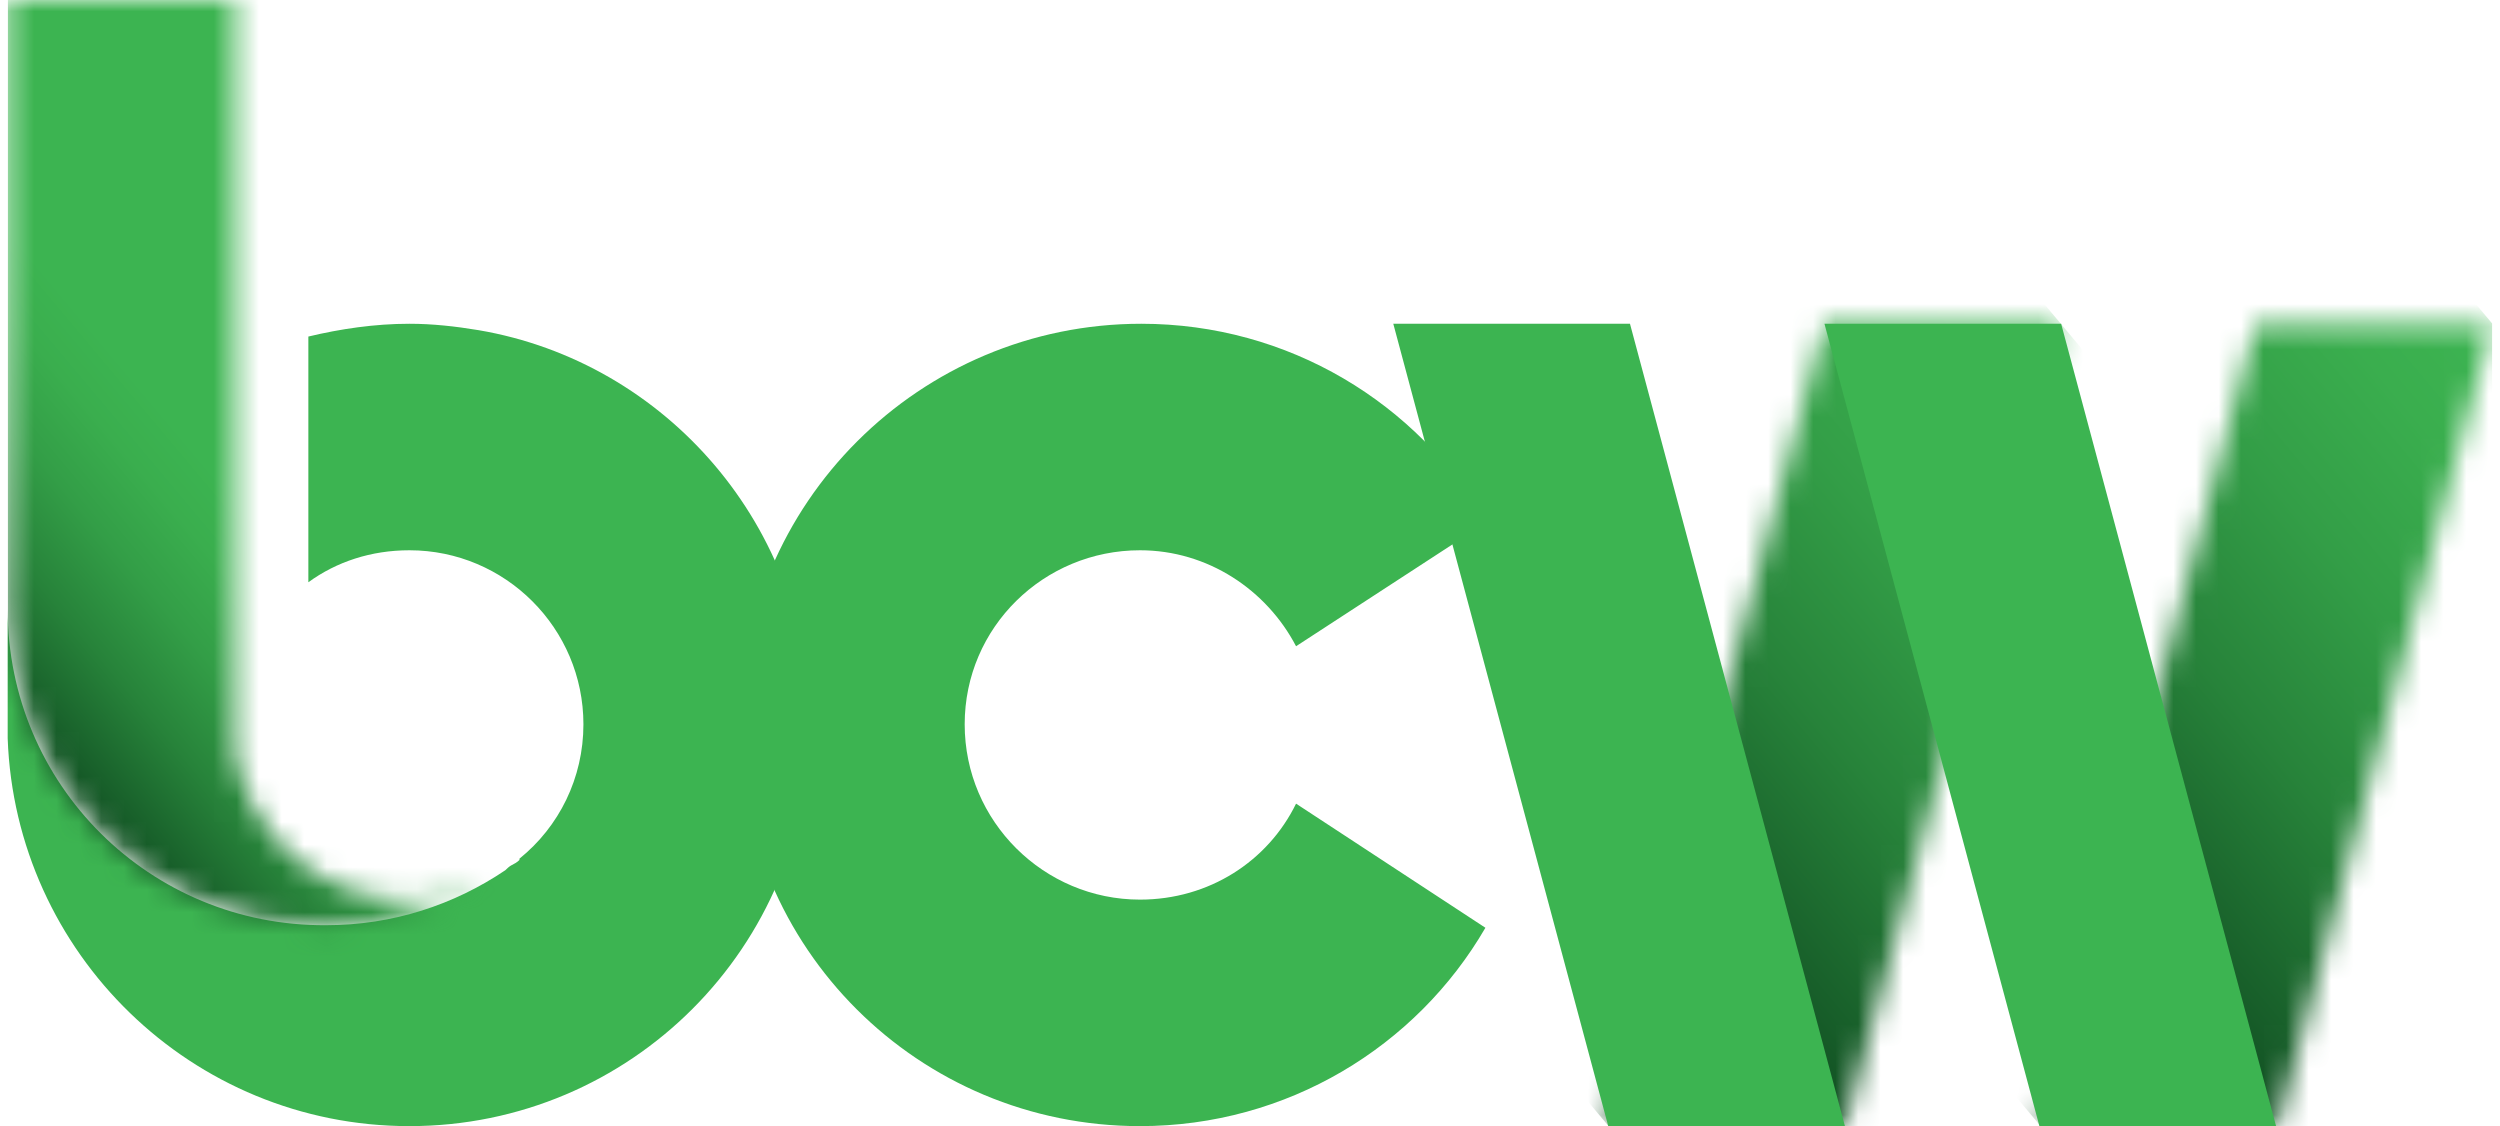
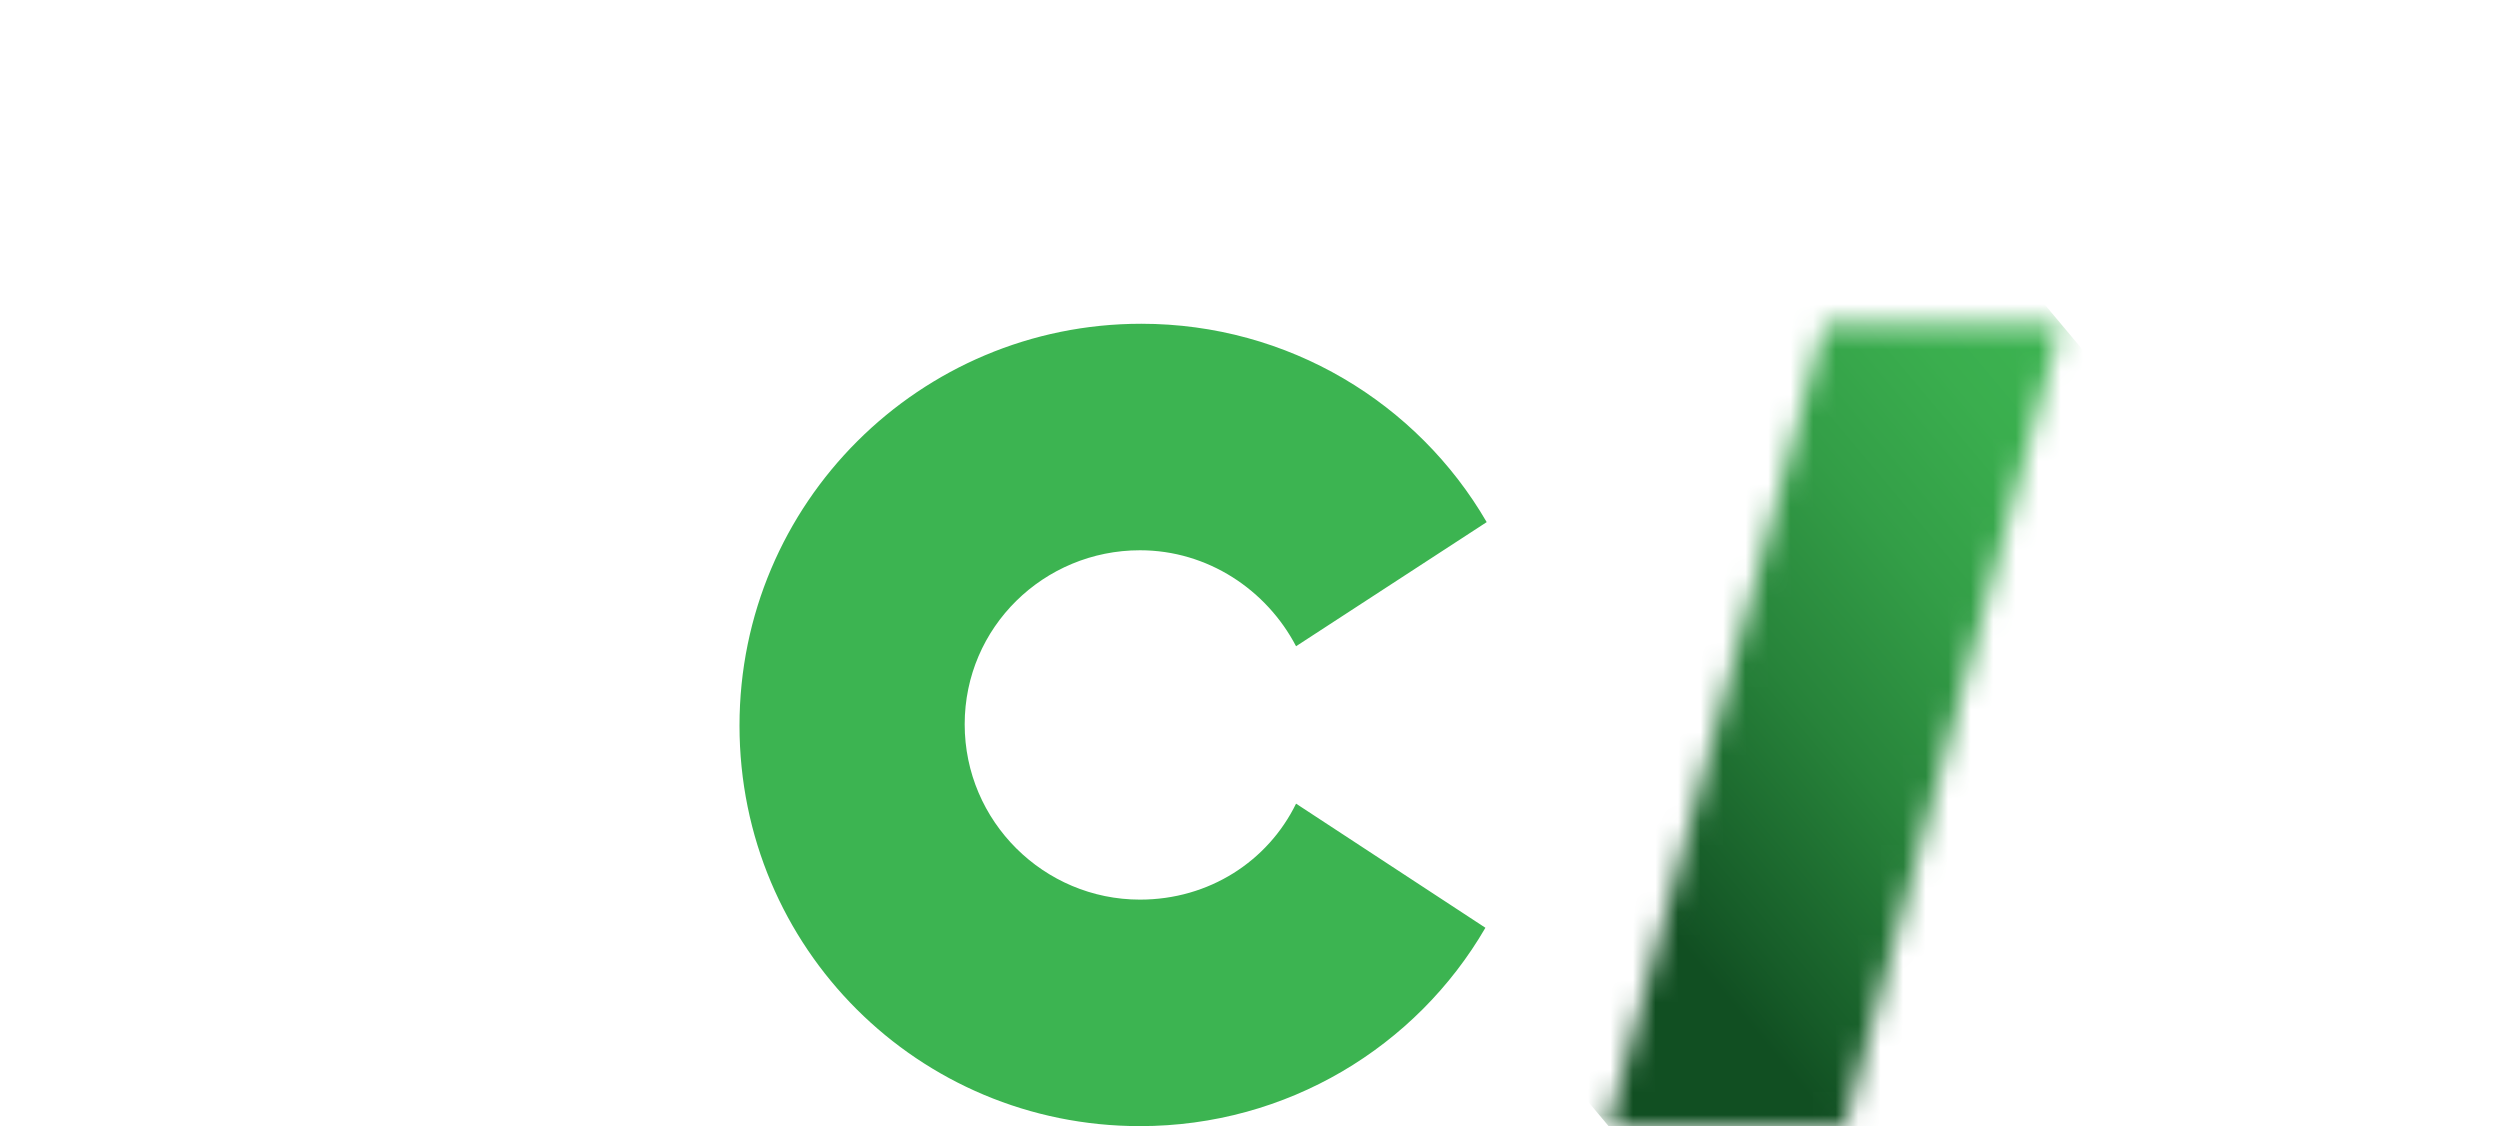
<svg xmlns="http://www.w3.org/2000/svg" width="111" height="50" viewBox="0 0 111 50" fill="none">
  <g clip-path="url(#clip0_16511_133635)">
    <mask id="mask0_16511_133635" style="mask-type:luminance" maskUnits="userSpaceOnUse" x="90" y="14" width="21" height="36">
      <path d="M100.15 14.376L90.606 50H101.116L110.659 14.376H100.15Z" fill="white" />
    </mask>
    <g mask="url(#mask0_16511_133635)">
-       <path d="M73.053 29.091L102.365 4.489L128.212 35.284L98.9 59.886L73.053 29.091Z" fill="url(#paint0_linear_16511_133635)" />
-     </g>
+       </g>
    <path d="M57.545 35.682C56.295 38.238 53.682 39.943 50.615 39.943C46.354 39.943 42.832 36.477 42.832 32.159C42.832 27.841 46.354 24.432 50.615 24.432C53.626 24.432 56.239 26.193 57.545 28.693L66.009 23.182C62.942 17.898 57.204 14.375 50.672 14.375C40.844 14.375 32.834 22.329 32.834 32.216C32.834 42.102 40.787 50 50.615 50C57.148 50 62.885 46.477 65.952 41.193L57.545 35.682Z" fill="#3CB451" />
    <mask id="mask1_16511_133635" style="mask-type:luminance" maskUnits="userSpaceOnUse" x="71" y="14" width="21" height="36">
      <path d="M81.006 14.376L71.406 50H81.915L91.515 14.376H81.006Z" fill="white" />
    </mask>
    <g mask="url(#mask1_16511_133635)">
      <path d="M53.91 29.091L83.222 4.489L109.012 35.284L79.7 59.886L53.91 29.091Z" fill="url(#paint1_linear_16511_133635)" />
    </g>
-     <path d="M81.006 14.375L90.549 50H101.058L91.515 14.375H81.006Z" fill="#3CB451" />
-     <path d="M61.862 14.375L71.406 50H81.915L72.371 14.375H61.862Z" fill="#3CB451" />
-     <path d="M21.246 14.659C20.223 14.489 19.201 14.375 18.178 14.375C16.645 14.375 15.111 14.602 13.691 14.943V25.852C14.941 24.943 16.474 24.432 18.178 24.432C22.439 24.432 25.904 27.898 25.904 32.159C25.904 34.545 24.825 36.704 23.064 38.125V38.182C22.95 38.295 22.837 38.352 22.723 38.409C22.609 38.466 22.496 38.579 22.439 38.636C20.167 40.17 17.44 41.079 14.486 41.079C6.647 41.136 0.341 34.829 0.341 27.045V32.216C0.341 32.386 0.341 32.614 0.341 32.784C0.682 42.329 8.521 50 18.178 50C28.006 50 35.959 42.045 35.959 32.159C35.959 23.409 29.596 16.079 21.246 14.659Z" fill="#3CB451" />
    <mask id="mask2_16511_133635" style="mask-type:luminance" maskUnits="userSpaceOnUse" x="0" y="0" width="23" height="42">
-       <path d="M0.341 0V27.045C0.341 34.829 6.647 41.136 14.429 41.136C17.383 41.136 20.11 40.227 22.382 38.693C21.132 39.488 19.712 39.943 18.122 39.943C14.202 39.943 11.021 37.045 10.453 33.352V13.466V0H0.341Z" fill="white" />
-     </mask>
+       </mask>
    <g mask="url(#mask2_16511_133635)">
      <path d="M-19.939 16.989L13.293 -10.852L42.662 24.148L9.487 51.988L-19.939 16.989Z" fill="url(#paint2_linear_16511_133635)" />
    </g>
  </g>
  <defs>
    <linearGradient id="paint0_linear_16511_133635" x1="85.969" y1="44.49" x2="115.286" y2="19.894" gradientUnits="userSpaceOnUse">
      <stop stop-color="#114F22" />
      <stop offset="0.2" stop-color="#114F22" />
      <stop offset="0.273" stop-color="#175D29" />
      <stop offset="0.488" stop-color="#27833A" />
      <stop offset="0.688" stop-color="#339E47" />
      <stop offset="0.865" stop-color="#3AAE4E" />
      <stop offset="1" stop-color="#3CB451" />
    </linearGradient>
    <linearGradient id="paint1_linear_16511_133635" x1="66.808" y1="44.49" x2="96.128" y2="19.892" gradientUnits="userSpaceOnUse">
      <stop stop-color="#114F22" />
      <stop offset="0.2" stop-color="#114F22" />
      <stop offset="0.273" stop-color="#175D29" />
      <stop offset="0.488" stop-color="#27833A" />
      <stop offset="0.688" stop-color="#339E47" />
      <stop offset="0.865" stop-color="#3AAE4E" />
      <stop offset="1" stop-color="#3CB451" />
    </linearGradient>
    <linearGradient id="paint2_linear_16511_133635" x1="-0.801" y1="30.804" x2="20.986" y2="12.526" gradientUnits="userSpaceOnUse">
      <stop stop-color="#114F22" />
      <stop offset="0.045" stop-color="#175D29" />
      <stop offset="0.18" stop-color="#27833A" />
      <stop offset="0.305" stop-color="#339E47" />
      <stop offset="0.415" stop-color="#3AAE4E" />
      <stop offset="0.5" stop-color="#3CB451" />
      <stop offset="1" stop-color="#3CB451" />
    </linearGradient>
    <clipPath id="clip0_16511_133635">
      <rect width="110.317" height="50" fill="white" transform="translate(0.341)" />
    </clipPath>
  </defs>
</svg>